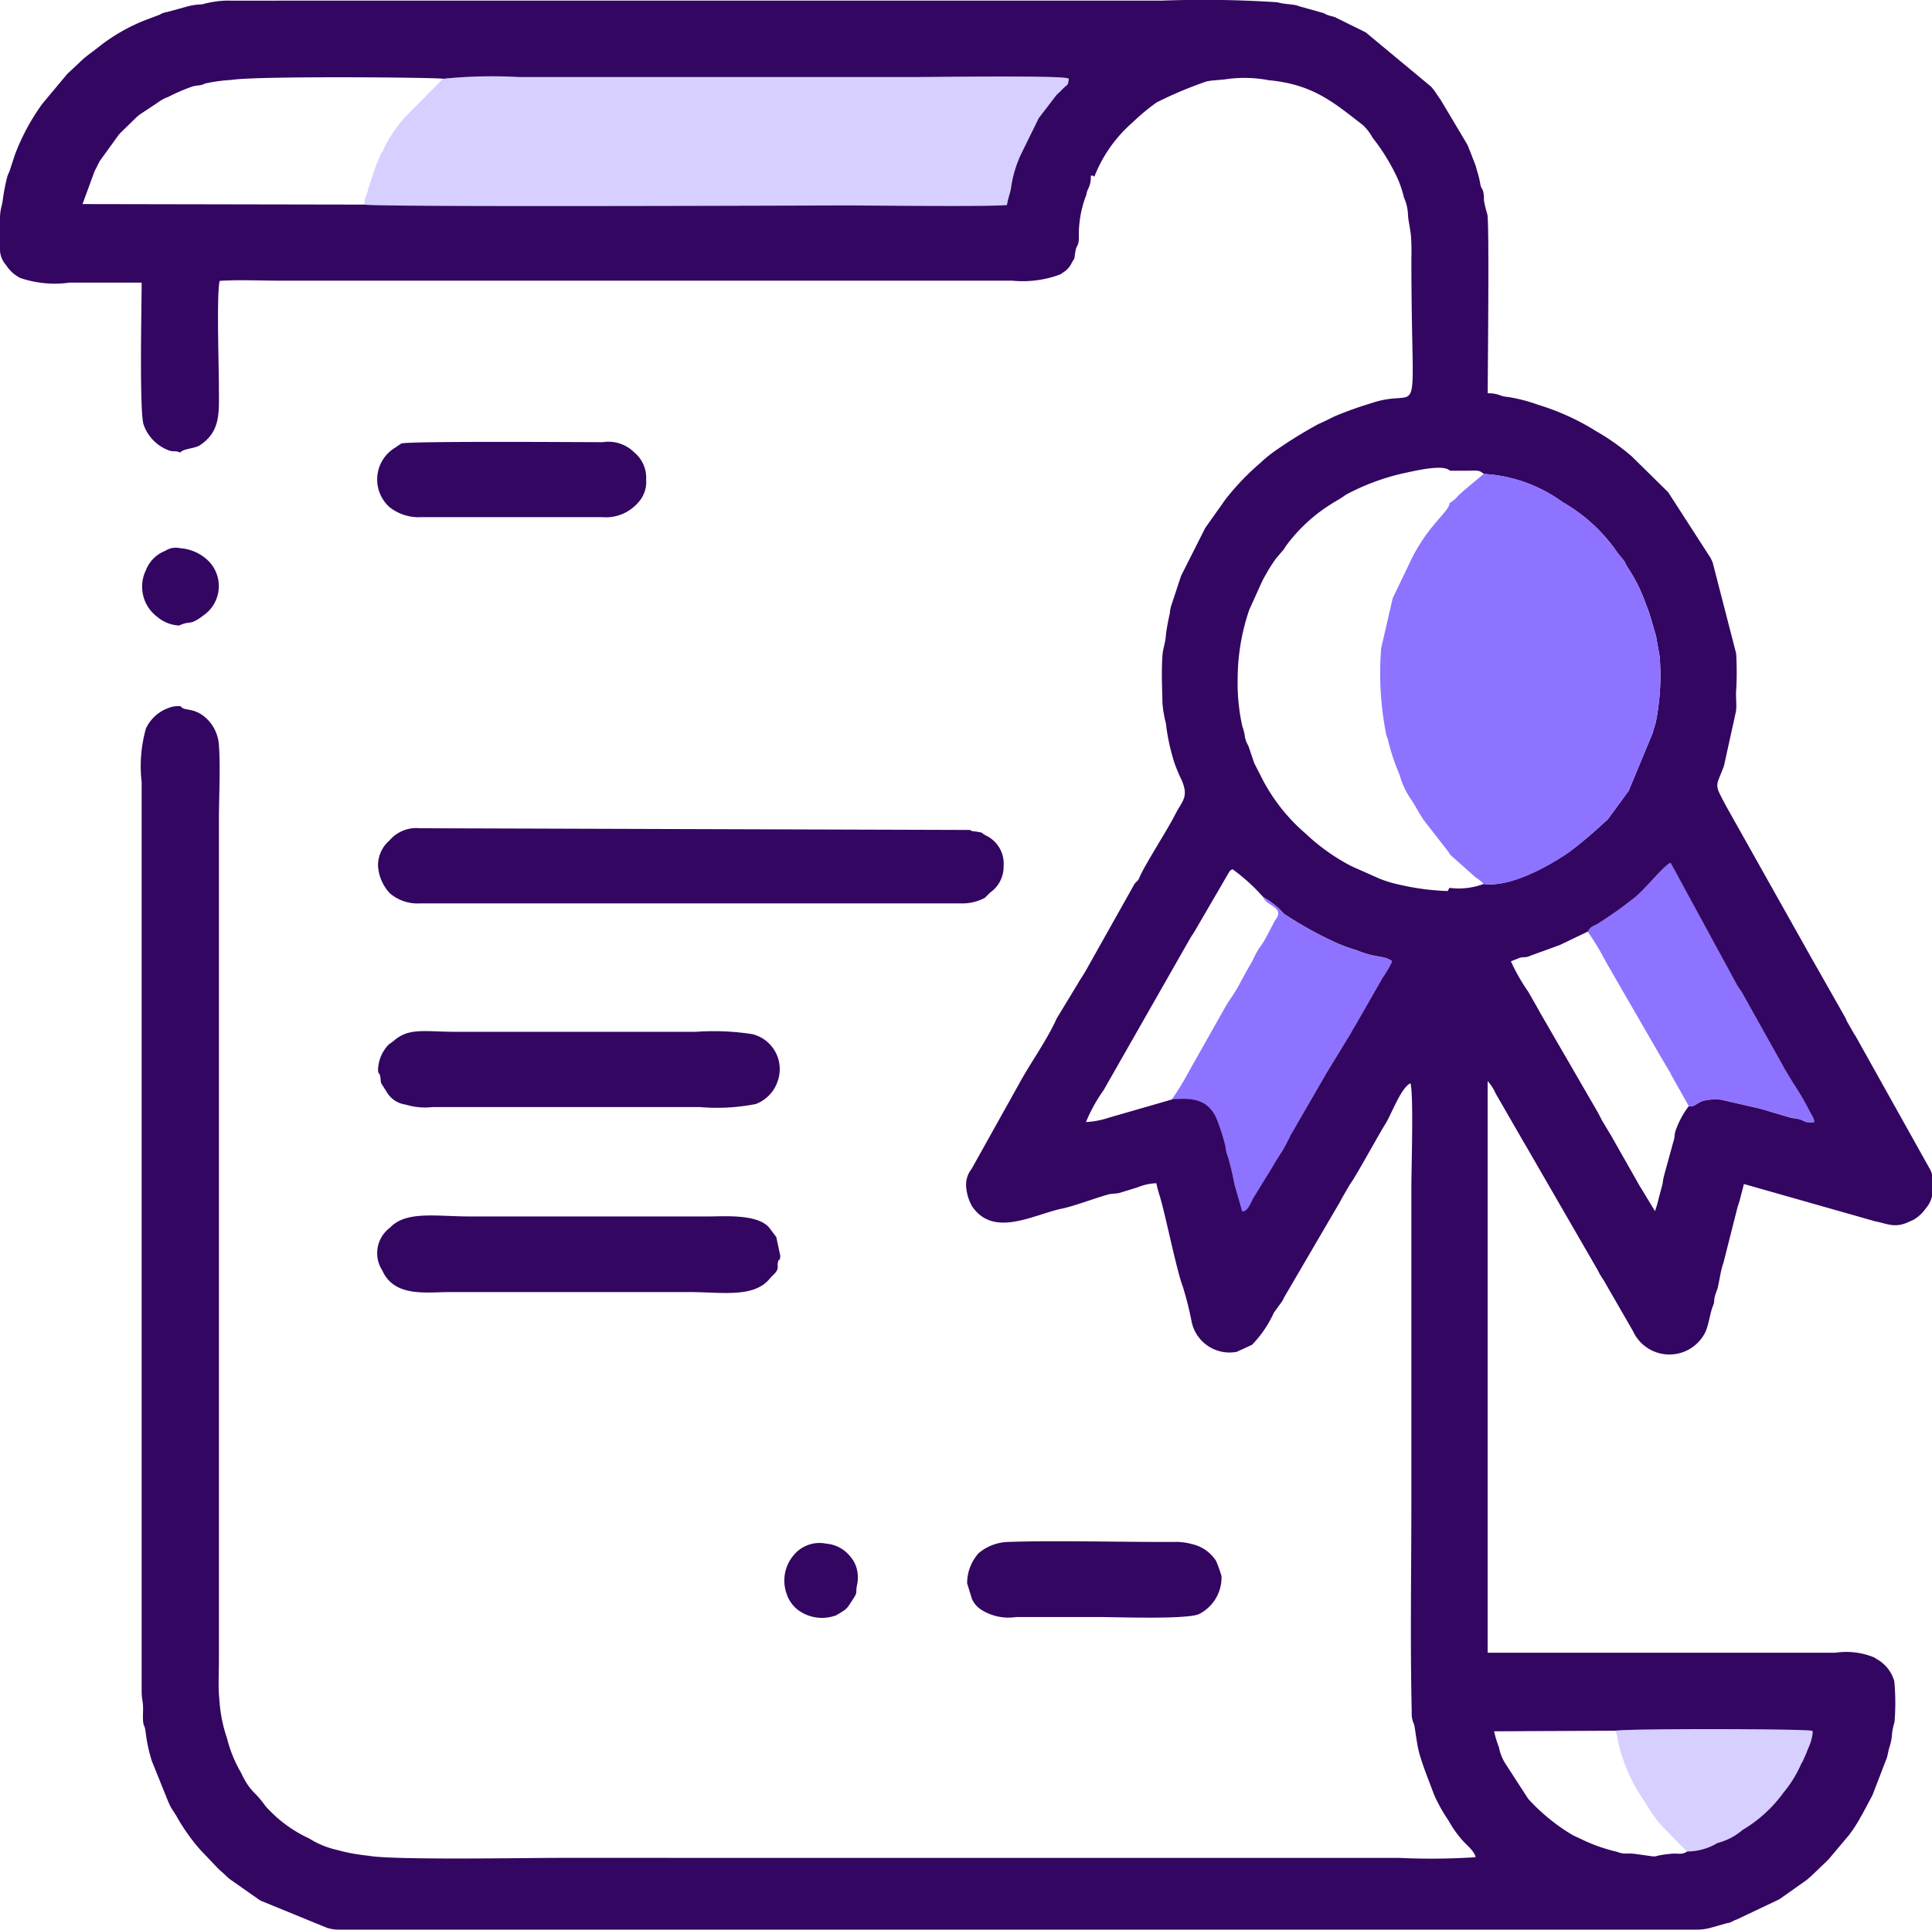
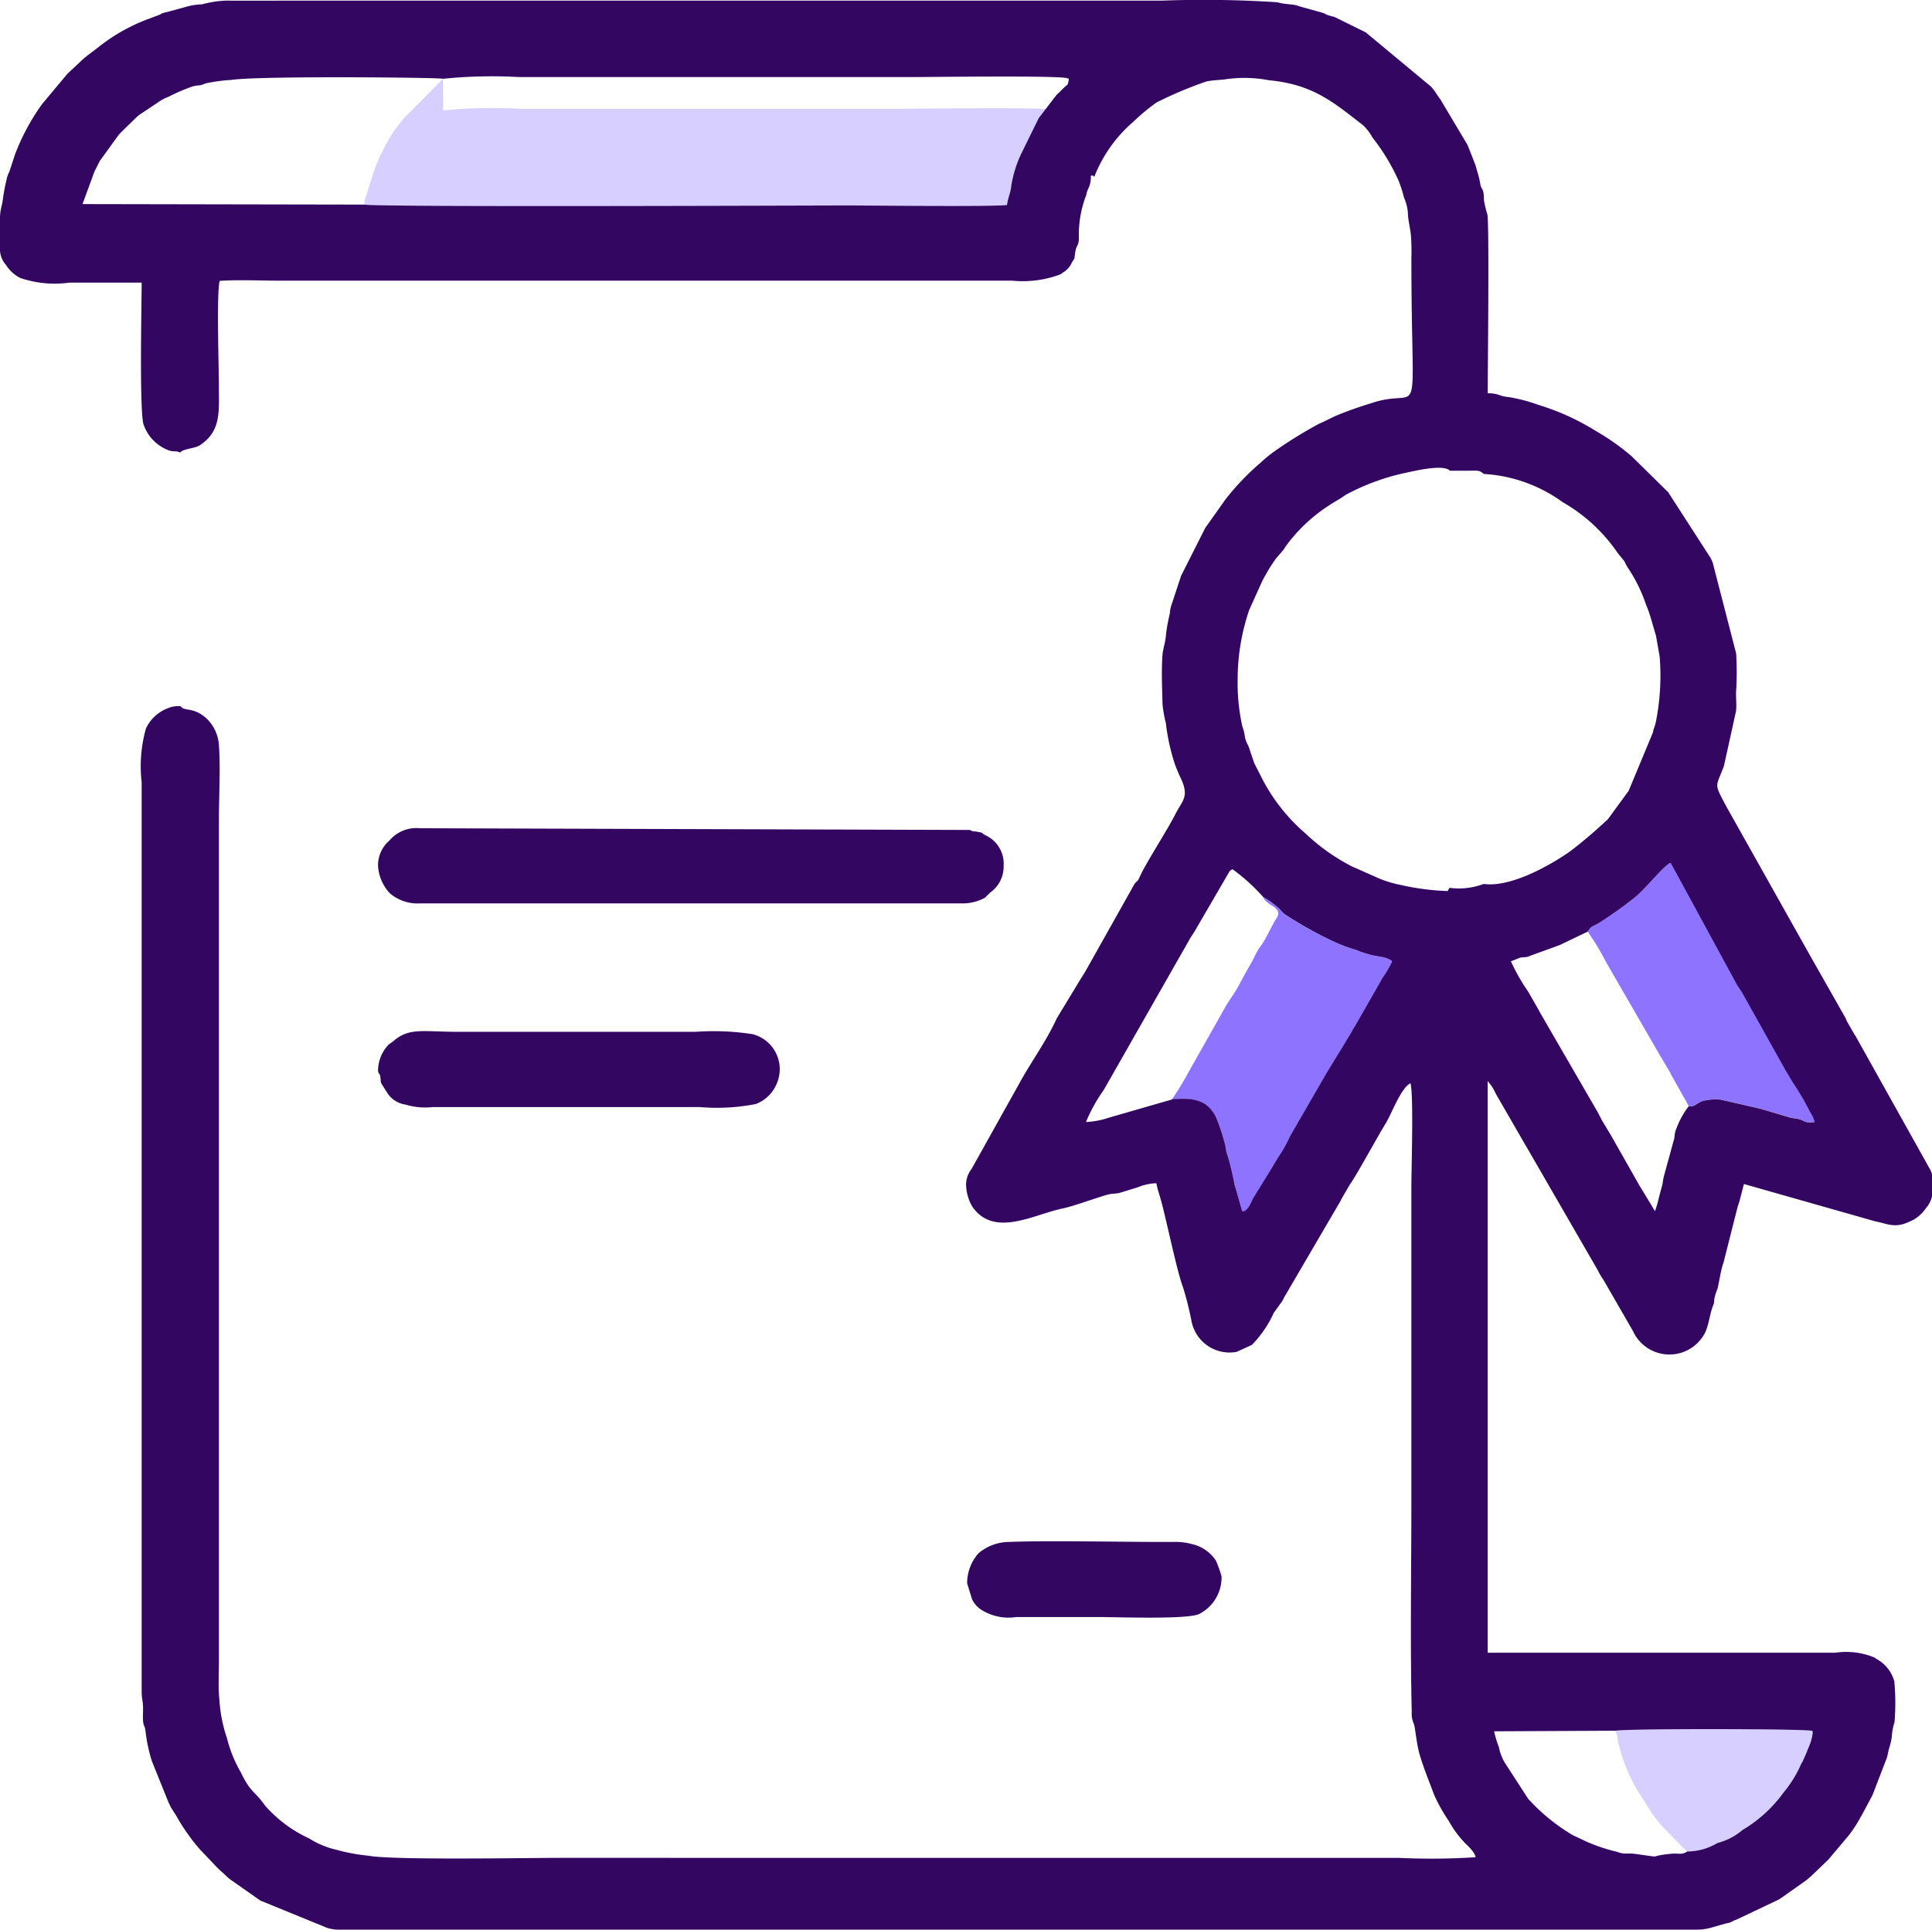
<svg xmlns="http://www.w3.org/2000/svg" id="icon-diploma" width="96" height="95.904" viewBox="0 0 96 95.904">
-   <path id="Path_68" data-name="Path 68" d="M295,346.872h9.072a2.117,2.117,0,0,0,1.784-.734,1.5,1.5,0,0,0,.389-1.127,1.637,1.637,0,0,0-.6-1.365,1.815,1.815,0,0,0-1.558-.5c-1.085,0-9.613-.063-10.012.067l-.294.2a1.847,1.847,0,0,0-.279,2.969,2.343,2.343,0,0,0,1.5.493" transform="translate(-274.138 -321.169)" fill="#330662" fill-rule="evenodd" />
  <path id="Path_69" data-name="Path 69" d="M750.978,1199.774a1.275,1.275,0,0,0,.477.535,2.531,2.531,0,0,0,1.72.35q2.048,0,4.1,0c.9,0,4.4.131,4.986-.149a2.038,2.038,0,0,0,1.114-1.883,7.454,7.454,0,0,0-.267-.75,1.91,1.91,0,0,0-1.2-.842,3.056,3.056,0,0,0-.919-.108c-2.47.012-5.9-.082-8.2,0a2.379,2.379,0,0,0-1.488.562,2.255,2.255,0,0,0-.567,1.492Z" transform="translate(-702.678 -1120.291)" fill="#330662" fill-rule="evenodd" />
-   <path id="Path_70" data-name="Path 70" d="M612.488,1200.412a1.716,1.716,0,0,0-.031-.826,1.491,1.491,0,0,0-.321-.578,1.7,1.7,0,0,0-1.182-.625,1.659,1.659,0,0,0-1.648.608,1.938,1.938,0,0,0-.322,1.881,1.658,1.658,0,0,0,.547.793,2,2,0,0,0,1.818.311c.166-.046.035,0,.171-.078.5-.287.468-.307.767-.765.247-.378.106-.266.2-.721" transform="translate(-569.897 -1121.661)" fill="#330662" fill-rule="evenodd" />
  <path id="Path_71" data-name="Path 71" d="M909.911,706.536c1.016-.07,1.722-.01,2.18.87a9.756,9.756,0,0,1,.485,1.495,1.671,1.671,0,0,0,.112.472,14.4,14.4,0,0,1,.332,1.4l.383,1.334c.252.047.455-.484.528-.628l.946-1.537c.087-.162.132-.232.234-.405l.226-.352.026-.036a7.955,7.955,0,0,0,.422-.8l1.829-3.163.025-.041.918-1.5c.1-.189.149-.227.242-.4a4.512,4.512,0,0,1,.237-.408l1.352-2.366a4.643,4.643,0,0,0,.463-.8c-.44-.324-.732-.122-1.8-.562a8.152,8.152,0,0,1-1.074-.4,19.081,19.081,0,0,1-2.5-1.4c-.111-.1-.18-.21-.32-.323a4.525,4.525,0,0,0-.722-.515c.17.475,1.128.5.6,1.164l-.462.876a4.612,4.612,0,0,1-.353.541,6.264,6.264,0,0,0-.307.589c-.236.407-.436.767-.666,1.2s-.458.705-.682,1.095l-1.806,3.2a15.322,15.322,0,0,1-.855,1.407" transform="translate(-851.677 -651.892)" fill="#8d73ff" fill-rule="evenodd" />
  <path id="Path_72" data-name="Path 72" d="M1232.68,673.49a13.1,13.1,0,0,1,.9,1.491l.023.041.7,1.215c.032.053.051.09.094.162l1.9,3.288.025.039.452.764c.032.063.028.066.062.13l.784,1.391c.087.187,0-.06.074.16.345.01.333-.119.679-.262a2.51,2.51,0,0,1,.926-.072l1.59.364a7.615,7.615,0,0,1,.757.2l1.082.321c.163.045.287.041.446.081.332.085.238.2.779.149a1.106,1.106,0,0,0-.166-.4c-.053-.1-.075-.136-.112-.21a13.392,13.392,0,0,0-.8-1.355l-.428-.715-.021-.045-2.068-3.7c-.024-.042-.077-.124-.1-.158l-.105-.15-.025-.037-3.325-6.117c-.338.106-1.3,1.381-1.912,1.822a19.918,19.918,0,0,1-1.693,1.193c-.312.174-.338.137-.511.4" transform="translate(-1153.788 -627.186)" fill="#8d73ff" fill-rule="evenodd" />
-   <path id="Path_75" data-name="Path 75" d="M286.9,59.484l-1.92,1.942a7.493,7.493,0,0,0-1.005,1.491c-.006.014-.013.031-.019.045l-.039.089-.022.042-.07.122-.022.042-.02.044-.213.491c-.006.015-.011.032-.017.047l-.364,1.108c-.077.385-.184.35-.193.793.513.134,22.284.044,23.936.044,1.314,0,7.216.069,7.984-.023.074-.459.165-.547.214-.944a5.9,5.9,0,0,1,.481-1.573l.884-1.8.884-1.155.067-.062.1-.092.063-.064.031-.033c.3-.306.281-.2.319-.365.068-.3-.02-.175-.042-.206-.15-.154-6.964-.064-7.719-.064H290.68a23.96,23.96,0,0,0-3.776.084" transform="translate(-264.888 -55.57)" fill="#d6cfff" fill-rule="evenodd" />
+   <path id="Path_75" data-name="Path 75" d="M286.9,59.484l-1.92,1.942a7.493,7.493,0,0,0-1.005,1.491c-.006.014-.013.031-.019.045l-.039.089-.022.042-.07.122-.022.042-.02.044-.213.491c-.006.015-.011.032-.017.047l-.364,1.108c-.077.385-.184.35-.193.793.513.134,22.284.044,23.936.044,1.314,0,7.216.069,7.984-.023.074-.459.165-.547.214-.944l.884-1.8.884-1.155.067-.062.1-.092.063-.064.031-.033c.3-.306.281-.2.319-.365.068-.3-.02-.175-.042-.206-.15-.154-6.964-.064-7.719-.064H290.68a23.96,23.96,0,0,0-3.776.084" transform="translate(-264.888 -55.57)" fill="#d6cfff" fill-rule="evenodd" />
  <path id="Path_76" data-name="Path 76" d="M1254,1342.865a1.067,1.067,0,0,1,.129.478,8.53,8.53,0,0,0,.924,2.4l.766,1.218.246.33.2.246.031.033.662.682c.222.223.385.4.624.614a2.948,2.948,0,0,0,1.5-.422,3.065,3.065,0,0,0,1.233-.638l.039-.025a6.753,6.753,0,0,0,2.009-1.844,5.888,5.888,0,0,0,.879-1.426c.048-.089.022-.027.071-.117l.18-.407c.08-.218.167-.4.214-.54.03-.09.151-.511.086-.575-.254-.113-9.1-.121-9.792-.009" transform="translate(-1173.744 -1256.847)" fill="#d6cfff" fill-rule="evenodd" />
  <path id="Path_77" data-name="Path 77" d="M83.84,92.027c-.306.189-.406.071-.824.114-1.251.128-.239.213-1.751.007-.426-.058-.531.044-.918-.106a8.686,8.686,0,0,1-1.489-.495l-.7-.329a8.8,8.8,0,0,1-.883-.589,9.58,9.58,0,0,1-1.34-1.22L74.78,87.624a2.324,2.324,0,0,1-.3-.784,4.849,4.849,0,0,1-.237-.787l6.016-.03c.7-.112,9.538-.1,9.792.009.065.064-.056.485-.086.575-.047.143-.134.322-.214.54l-.18.407c-.05.09-.023.029-.071.117a5.888,5.888,0,0,1-.879,1.426,6.751,6.751,0,0,1-2.009,1.843l-.039.025a3.065,3.065,0,0,1-1.233.638,2.949,2.949,0,0,1-1.5.422M96,58.4v1.067a1.306,1.306,0,0,1-.289.569,1.951,1.951,0,0,1-.625.591l-.309.139c-.657.285-1.034.046-1.594-.058l-6.528-1.856-.224.864a4.376,4.376,0,0,0-.133.443l-.659,2.605c-.137.366-.2.9-.3,1.3a3.115,3.115,0,0,0-.143.433c-.043.256.009.195-.085.427-.141.347-.2.909-.374,1.29a1.989,1.989,0,0,1-3.594-.05l-1.45-2.518c-.07-.1-.144-.219-.2-.315-.041-.076-.062-.121-.11-.21l-3.538-6.126-.025-.039-1.5-2.6a2.193,2.193,0,0,0-.4-.619V82.148H91.2a3.638,3.638,0,0,1,1.938.238c.045.028.112.076.115.077a1.818,1.818,0,0,1,.875,1.109,11.673,11.673,0,0,1,.01,2.024,3.088,3.088,0,0,0-.124.58,2.365,2.365,0,0,1-.109.6c-.068.217-.088.357-.138.566l-.711,1.849c-.006.014-.012.031-.019.045l-.512.96-.026.038-.024.04c-.01.017-.034.067-.044.084a6.787,6.787,0,0,1-.555.853l-1.024,1.216-.032.032-.686.658a4.9,4.9,0,0,1-.372.332l-1.272.9a1.125,1.125,0,0,1-.119.073l-2.083.989a1.088,1.088,0,0,0-.224.1c-.116.052,0,.014-.137.055-.079.024-.086.015-.158.034l-.8.228a2.509,2.509,0,0,1-.656.081H16.764a1.926,1.926,0,0,1-.491-.081c-.015-.005-.031-.012-.047-.017l-3.27-1.338-.041-.023L11.41,93.394c-.14-.115-.214-.2-.368-.336-.08-.068-.127-.111-.2-.183l-.064-.064-.811-.853a8.45,8.45,0,0,1-.623-.785,8.9,8.9,0,0,1-.572-.9l-.024-.04L8.5,89.844c-.057-.108-.07-.145-.126-.258l-.828-2.052a7.917,7.917,0,0,1-.314-1.478c-.043-.333-.108-.222-.127-.577-.012-.225.015-.479,0-.707-.016-.29-.066-.35-.066-.7l0-45.186a6.914,6.914,0,0,1,.211-2.669,1.957,1.957,0,0,1,1.1-1.015,1.239,1.239,0,0,1,.636-.093c.151.264.621.018,1.249.581a2,2,0,0,1,.637,1.277c.092,1.105.006,2.624.006,3.774V82.532c0,.581-.042,1.347.02,1.906A7.331,7.331,0,0,0,11.28,86.4a6.543,6.543,0,0,0,.69,1.7c.5,1.037.641.855,1.214,1.661a6.579,6.579,0,0,0,2.176,1.616,4.365,4.365,0,0,0,1.356.564,9.094,9.094,0,0,0,1.566.292c1.139.232,7.917.11,9.43.11H69.5a33.627,33.627,0,0,0,3.821-.033c-.032-.242-.369-.548-.533-.71a5.347,5.347,0,0,1-.81-1.109,8.194,8.194,0,0,1-.711-1.266c-.251-.675-.489-1.245-.7-1.931-.184-.584-.236-1.389-.312-1.609a1.2,1.2,0,0,1-.106-.586c-.082-3.453-.019-6.975-.019-10.435V59.044c0-.971.118-4.568-.043-5.2-.464.205-.951,1.544-1.234,2-.378.6-1.465,2.61-1.774,3.025l-.4.687c-.051.1-.123.242-.179.325l-2.67,4.568c-.046.077-.067.137-.109.213l-.423.585a5.634,5.634,0,0,1-1.09,1.6l-.761.347a1.925,1.925,0,0,1-2.246-1.55,15.839,15.839,0,0,0-.427-1.689c-.285-.731-.807-3.289-1.085-4.293-.087-.314-.152-.467-.231-.849a2.6,2.6,0,0,0-.918.2l-.928.286c-.18.037-.363.027-.531.07-.517.134-1.752.594-2.288.7-1.43.294-3.409,1.476-4.487-.105a2.271,2.271,0,0,1-.292-.919,1.252,1.252,0,0,1,.26-.937l2.366-4.24c.6-1.1,1.351-2.106,1.871-3.252l1.032-1.7c.142-.248.3-.473.435-.713l2.4-4.274c.182-.208.143-.089.264-.364.279-.635,1.373-2.323,1.746-3.065.35-.7.693-.858.333-1.712a8.215,8.215,0,0,1-.354-.837,10.171,10.171,0,0,1-.435-2,6.065,6.065,0,0,1-.168-.965c-.017-.8-.06-1.636,0-2.431.024-.322.151-.617.174-1.027a9.545,9.545,0,0,1,.19-1.031,1.649,1.649,0,0,1,.1-.48l.46-1.395,1.2-2.379,1.006-1.419A12.584,12.584,0,0,1,62.64,23a6.274,6.274,0,0,1,.67-.552,22.137,22.137,0,0,1,2.214-1.373c.275-.117.542-.259.825-.392a18.253,18.253,0,0,1,1.791-.639c2.628-.9,1.989,1.681,1.991-7.21a10.893,10.893,0,0,0-.023-1.124c-.04-.381-.118-.674-.145-.992a2.262,2.262,0,0,0-.2-.892,6.107,6.107,0,0,0-.281-.871A10.113,10.113,0,0,0,68.2,6.845a2.51,2.51,0,0,0-.465-.612C66.236,5.07,65.237,4.2,63.045,3.992a6.483,6.483,0,0,0-2.062-.059c-.3.05-.765.054-1.045.124a19.626,19.626,0,0,0-2.388,1l-.043.022-.043.022a10.37,10.37,0,0,0-1.178.981,6.925,6.925,0,0,0-1.911,2.71c-.069-.052-.055-.077-.174-.049a1.269,1.269,0,0,1-.121.631.958.958,0,0,0-.094.277.629.629,0,0,1-.052.155,5.493,5.493,0,0,0-.324,2.081c-.029.373-.123.311-.17.589-.089.519.008.255-.191.6a1.048,1.048,0,0,1-.44.48l-.108.081a5.306,5.306,0,0,1-2.4.318H13.952c-.961,0-2.1-.055-3.037.01-.159.621-.039,4.279-.039,5.207,0,1.284.124,2.253-.94,2.96-.262.174-.839.168-.982.368-.235-.119-.325-.015-.582-.117a2.1,2.1,0,0,1-1.249-1.312c-.2-.84-.084-6.081-.084-7.02H3.456A5.308,5.308,0,0,1,1,13.818a1.818,1.818,0,0,1-.7-.64A1.193,1.193,0,0,1,0,12.3V10.81a2.382,2.382,0,0,1,.083-.578l.045-.211A10.041,10.041,0,0,1,.336,8.885a1.381,1.381,0,0,1,.12-.328c.006-.014.013-.031.018-.046s.011-.032.016-.048L.742,7.69a10.866,10.866,0,0,1,1.342-2.5l.028-.036.029-.035,1.194-1.43.031-.033L3.4,3.625,3.963,3.1c.294-.3.665-.534.989-.8A9.048,9.048,0,0,1,7.234,1L7.886.754c.2-.079.038-.031.171-.085L8.2.623A1.978,1.978,0,0,0,8.41.574L9.262.339A3.133,3.133,0,0,1,10.04.221,5.239,5.239,0,0,1,11.2.036c1.194.007,2.39,0,3.585,0H57.728a56.5,56.5,0,0,1,5.743.081c.432.124.819.079,1.085.2l1.052.293.051.013L65.8.67c.141.061-.032,0,.126.066a2.5,2.5,0,0,0,.347.1,1.329,1.329,0,0,1,.176.08l.086.042,1.328.656,3.249,2.7.03.034.058.07c.153.189.225.338.371.525l1.338,2.246c.051.113.079.195.131.317l.269.691c.005.015.011.032.016.048l.07.25a5.263,5.263,0,0,1,.173.723c.04.15.094.168.134.314a1.733,1.733,0,0,1,.033.415,5.381,5.381,0,0,0,.173.723c.1.57.015,7.916.015,8.881.571,0,.56.15,1.029.187a8.016,8.016,0,0,1,1.472.384,12,12,0,0,1,2.9,1.32,11.3,11.3,0,0,1,1.76,1.248l1.806,1.778L85,27.739c.034.077.068.138.1.216l1.168,4.528a15.847,15.847,0,0,1,.008,1.739c-.042.37.031.767-.016,1.136l-.6,2.724c-.4,1.061-.5.837.073,1.916l.067.125,4.235,7.541.023.041.024.04,1.6,2.82c.052.1.054.127.1.218l.327.569c.055.1.035.058.1.159l3.716,6.652c.008.018.032.07.039.089A.546.546,0,0,1,96,58.4M78.892,46.308c.173-.268.2-.231.511-.4A19.9,19.9,0,0,0,81.1,44.711c.615-.441,1.575-1.716,1.912-1.822l3.325,6.117.025.037.105.15c.023.034.076.116.1.158l2.069,3.7.021.045.428.715a13.447,13.447,0,0,1,.8,1.355c.037.074.06.109.112.21a1.1,1.1,0,0,1,.166.4c-.541.053-.447-.065-.779-.149-.159-.041-.283-.036-.446-.081l-1.082-.321a7.618,7.618,0,0,0-.757-.2l-1.59-.364a2.511,2.511,0,0,0-.926.072c-.345.144-.333.272-.679.262a4.281,4.281,0,0,0-.6,1.087c-.137.319-.057.4-.158.674l-.468,1.708a2.718,2.718,0,0,0-.066.382l-.176.656a6.363,6.363,0,0,1-.2.7l-.675-1.116c-.067-.112-.061-.087-.122-.2l-1.366-2.41-.023-.041-.025-.039-.408-.68-.023-.041-.022-.042L79.4,55.3l-.047-.081-2.816-4.864c-.041-.075-.067-.127-.113-.207l-.488-.856a9.552,9.552,0,0,1-.86-1.508l.458-.182c.312-.055.238.02.534-.106l1.221-.443c.095-.041.141-.048.233-.087ZM58.234,54.65l-3.15.909a4.113,4.113,0,0,1-1.123.212,8.041,8.041,0,0,1,.88-1.588l4.3-7.546c.058-.1.158-.24.223-.35l1.719-2.955c.123-.134.034-.05.16-.126a9.453,9.453,0,0,1,1.516,1.373,4.529,4.529,0,0,1,.722.515c.14.114.209.222.32.323a19.074,19.074,0,0,0,2.5,1.4,8.15,8.15,0,0,0,1.074.4c1.067.441,1.359.239,1.8.562a4.641,4.641,0,0,1-.463.8l-1.352,2.366a4.537,4.537,0,0,0-.237.408c-.093.171-.139.209-.242.4l-.918,1.5-.025.041-1.829,3.163a7.967,7.967,0,0,1-.422.8l-.026.036-.226.352c-.1.173-.147.243-.235.4l-.946,1.537c-.073.144-.276.674-.528.627l-.383-1.334a14.382,14.382,0,0,0-.332-1.4,1.666,1.666,0,0,1-.112-.472,9.783,9.783,0,0,0-.485-1.495c-.458-.879-1.165-.94-2.18-.87M72.037,23.4c.308,0,.616,0,.924,0,.421,0,.535-.049.767.161a7.383,7.383,0,0,1,3.821,1.331l.038.026.074.053A8.272,8.272,0,0,1,80.2,27.232c.076.1.158.231.244.336.481.581.147.182.465.687a7.753,7.753,0,0,1,.884,1.808c.2.46.325,1,.493,1.544l.181,1.025a11.8,11.8,0,0,1-.192,3.275c-.053.218-.106.3-.141.5l-1.206,2.9-1,1.371c-.112.135-.006.025-.158.156A22.552,22.552,0,0,1,78,42.331c-.982.685-2.929,1.792-4.276,1.607a3.54,3.54,0,0,1-1.7.194l-.092.159a12.4,12.4,0,0,1-2.365-.31,5.9,5.9,0,0,1-1.02-.306l-1.374-.61a9.9,9.9,0,0,1-2.283-1.617,9.112,9.112,0,0,1-2.135-2.666l-.408-.8c-.006-.012-.017-.027-.023-.04l-.292-.867a1.391,1.391,0,0,1-.172-.435,2.139,2.139,0,0,0-.129-.532,9.983,9.983,0,0,1-.232-2.4,10.656,10.656,0,0,1,.578-3.4l.613-1.356a4.333,4.333,0,0,1,.225-.421,7.206,7.206,0,0,1,.5-.782L63.8,27.3c.007-.011.016-.028.023-.04l.023-.04.024-.04a8.044,8.044,0,0,1,2.179-2.061c.294-.2.511-.293.818-.52a11.212,11.212,0,0,1,2.86-1.069c.486-.1,1.969-.477,2.313-.135M18.112,10.174,4.1,10.148l.6-1.636c.106-.193.156-.311.26-.508l.94-1.3c.045-.05.043-.051.091-.1l.648-.632c.079-.079.114-.116.2-.188A1.014,1.014,0,0,1,6.941,5.7l.692-.46c.065-.042.068-.043.116-.076.105-.071.1-.074.228-.156.053-.033.192-.109.25-.134s.074-.027.138-.054A8.9,8.9,0,0,1,9.575,4.3c.333-.087.3,0,.622-.146a8.4,8.4,0,0,1,1.3-.177c1.274-.207,10.294-.124,10.524-.057a23.968,23.968,0,0,1,3.776-.084h19.52c.755,0,7.57-.09,7.719.064.022.031.111-.092.042.206-.038.167-.02.058-.319.365l-.031.033-.063.064-.1.092-.067.062-.884,1.155-.884,1.8a5.9,5.9,0,0,0-.481,1.573c-.049.4-.14.486-.214.944-.768.092-6.67.023-7.984.023-1.652,0-23.423.089-23.936-.044" transform="translate(0 -0.005)" fill="#330662" fill-rule="evenodd" />
  <path id="Path_78" data-name="Path 78" d="M295.572,646.918h26.944a2.332,2.332,0,0,0,1.133-.282l.258-.257a1.567,1.567,0,0,0,.67-1.32,1.551,1.551,0,0,0-.924-1.538c-.224-.132-.038-.1-.367-.161-.3-.053-.156.015-.391-.093l-27.323-.086a1.755,1.755,0,0,0-1.513.61,1.627,1.627,0,0,0-.567,1.266,2.2,2.2,0,0,0,.59,1.36,2.116,2.116,0,0,0,1.491.5" transform="translate(-274.708 -602.017)" fill="#330662" fill-rule="evenodd" />
-   <path id="Path_79" data-name="Path 79" d="M312.764,946.205c.062-.192.071.091.107-.261l-.2-.941-.328-.437c-.55-.728-2.26-.589-3.044-.589h-11.9c-1.578,0-3.131-.294-3.917.553a1.581,1.581,0,0,0-.391,2.129c.6,1.351,2.207,1.076,3.348,1.076h11.9c1.6,0,3.169.3,3.977-.632l.118-.134c.07-.074.132-.122.188-.192.217-.274.057-.3.145-.573" transform="translate(-274.097 -883.518)" fill="#330662" fill-rule="evenodd" />
  <path id="Path_80" data-name="Path 80" d="M293.423,802.717c.035.216.064.067.11.281.028.129.012.214.05.346l.3.475a1.286,1.286,0,0,0,.913.583,3.319,3.319,0,0,0,1.351.121h13.248a9.982,9.982,0,0,0,2.805-.151,1.837,1.837,0,0,0,1.088-1.151,1.792,1.792,0,0,0-1.253-2.319,12.479,12.479,0,0,0-2.832-.117H297.424c-1.756,0-2.458-.231-3.25.474l-.181.129c-.012.008-.028.019-.039.028a1.893,1.893,0,0,0-.53,1.3" transform="translate(-274.64 -749.502)" fill="#330662" fill-rule="evenodd" />
-   <path id="Path_81" data-name="Path 81" d="M112.156,429.353c.641-.294.474.077,1.339-.6a1.773,1.773,0,0,0,.09-2.644,2.235,2.235,0,0,0-1.365-.6.964.964,0,0,0-.749.13,1.687,1.687,0,0,0-.96.96,1.873,1.873,0,0,0,.575,2.33,1.808,1.808,0,0,0,1.069.422" transform="translate(-103.26 -398.262)" fill="#330662" fill-rule="evenodd" />
-   <path id="Path_83" data-name="Path 83" d="M1075.272,369.365c-.053.464-.981,1.015-1.843,2.678l-.023.043-.971,2.023-.572,2.484a15.617,15.617,0,0,0,.249,4.276c.043.18.055.132.092.293a10.694,10.694,0,0,0,.577,1.724,3.972,3.972,0,0,0,.625,1.3c.2.324.348.611.577.956l1.014,1.3c.035.043.119.153.169.219a2.27,2.27,0,0,1,.133.2l1.242,1.107a2.279,2.279,0,0,1,.422.344c1.348.186,3.294-.921,4.276-1.607a22.541,22.541,0,0,0,1.762-1.5c.152-.131.045-.021.158-.156l1-1.371,1.206-2.9c.035-.2.088-.278.141-.5A11.8,11.8,0,0,0,1085.7,377l-.181-1.025c-.169-.542-.3-1.084-.493-1.544a7.758,7.758,0,0,0-.884-1.808c-.318-.5.016-.105-.465-.687-.086-.1-.168-.237-.244-.336a8.273,8.273,0,0,0-2.536-2.265l-.074-.053-.038-.026a7.383,7.383,0,0,0-3.821-1.331l-.925.771-.035.029-.3.271a1.568,1.568,0,0,1-.425.369" transform="translate(-1003.234 -344.374)" fill="#8d73ff" fill-rule="evenodd" />
</svg>